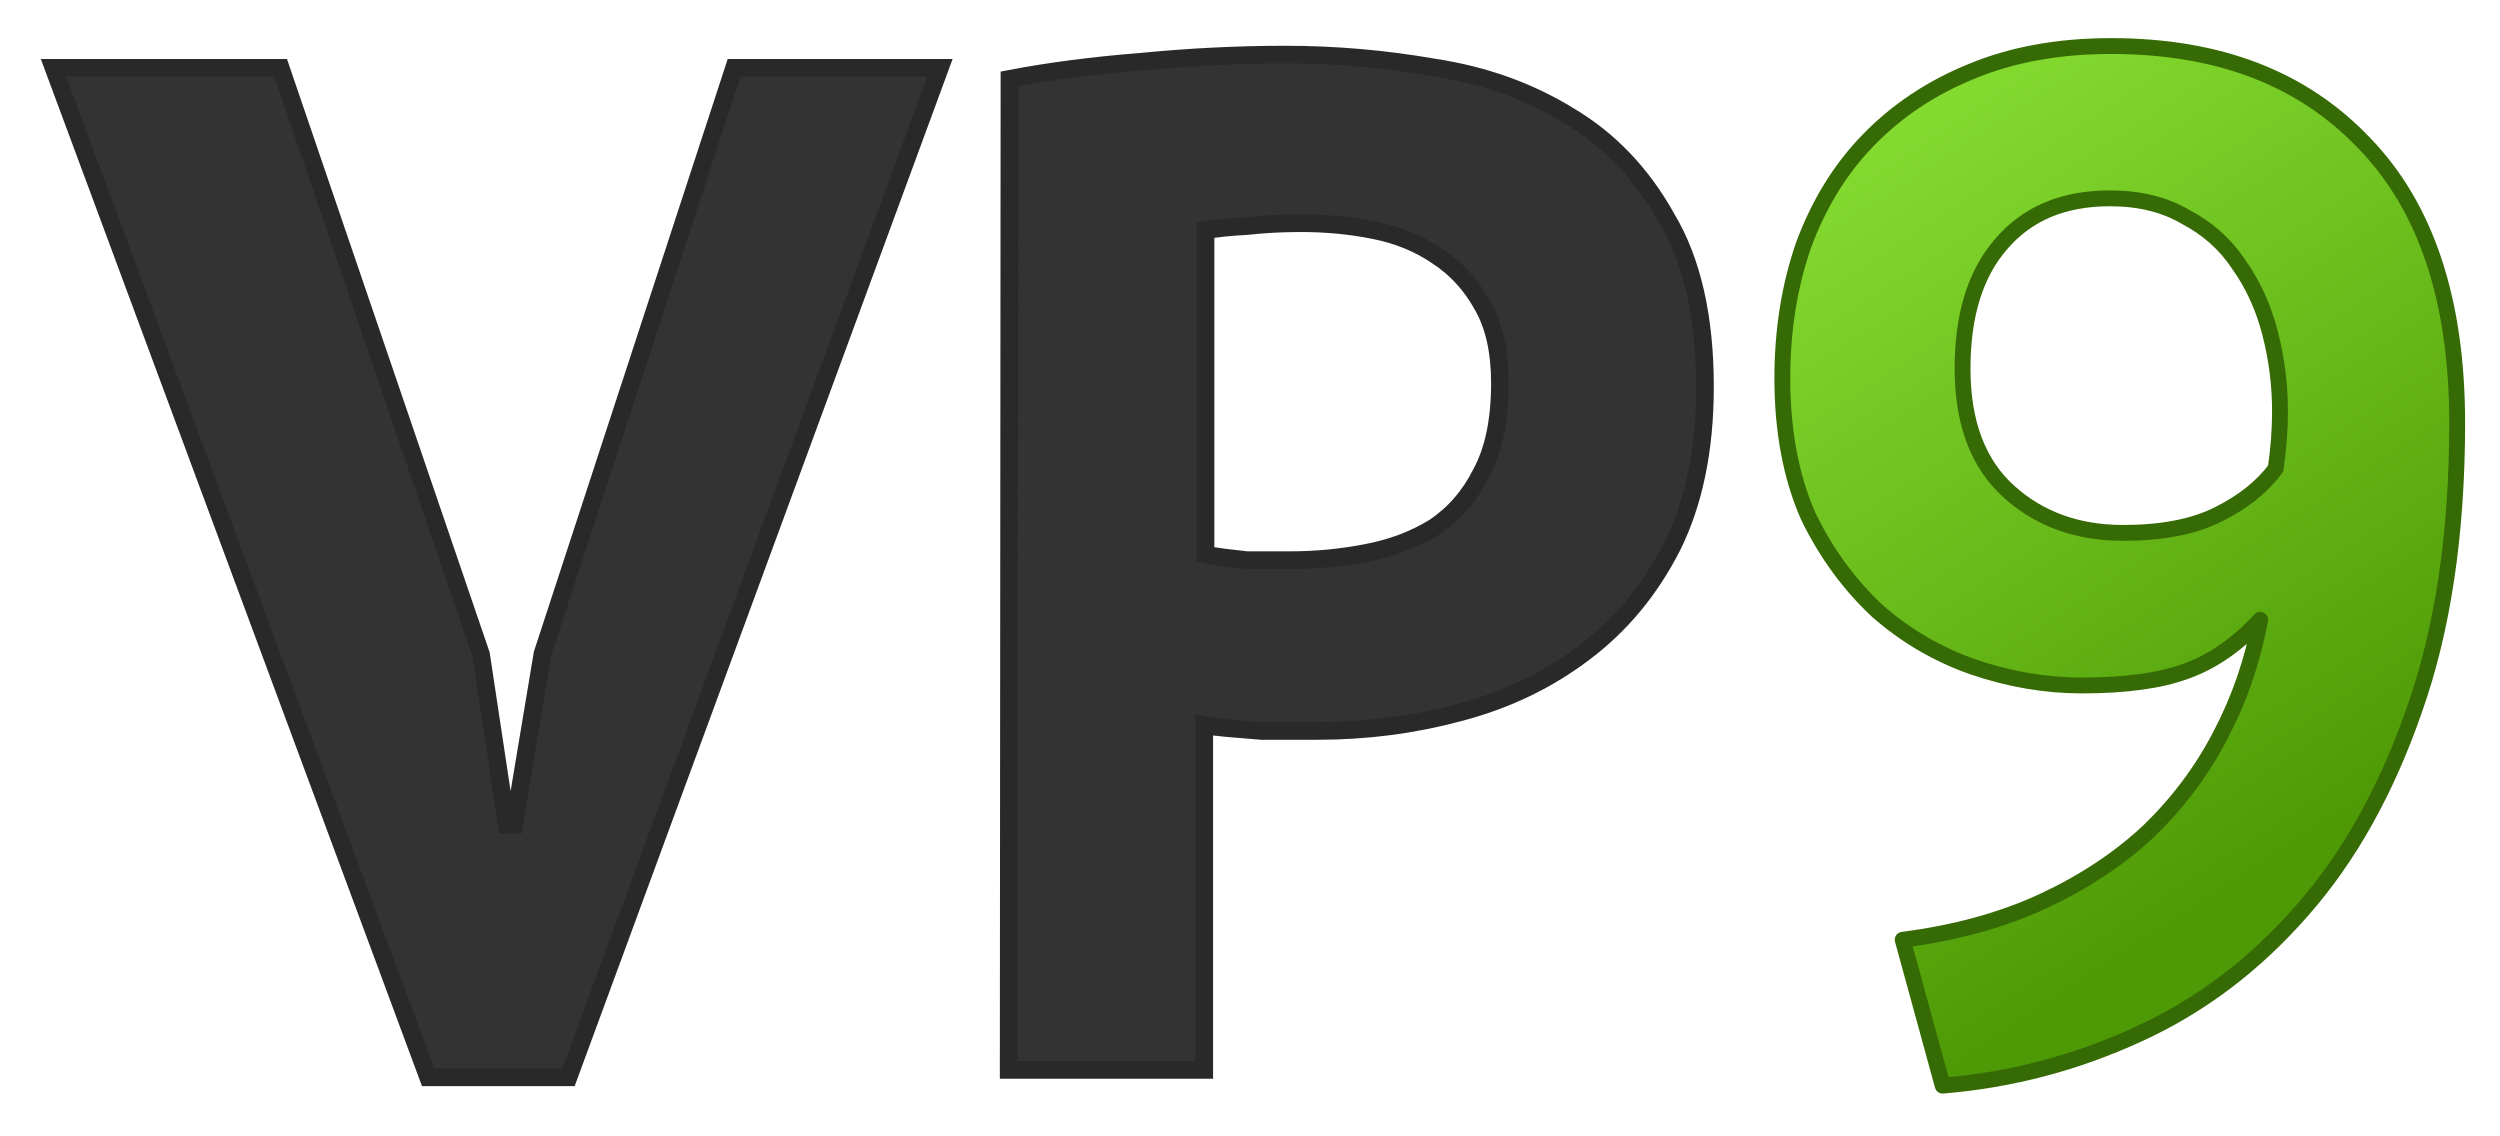
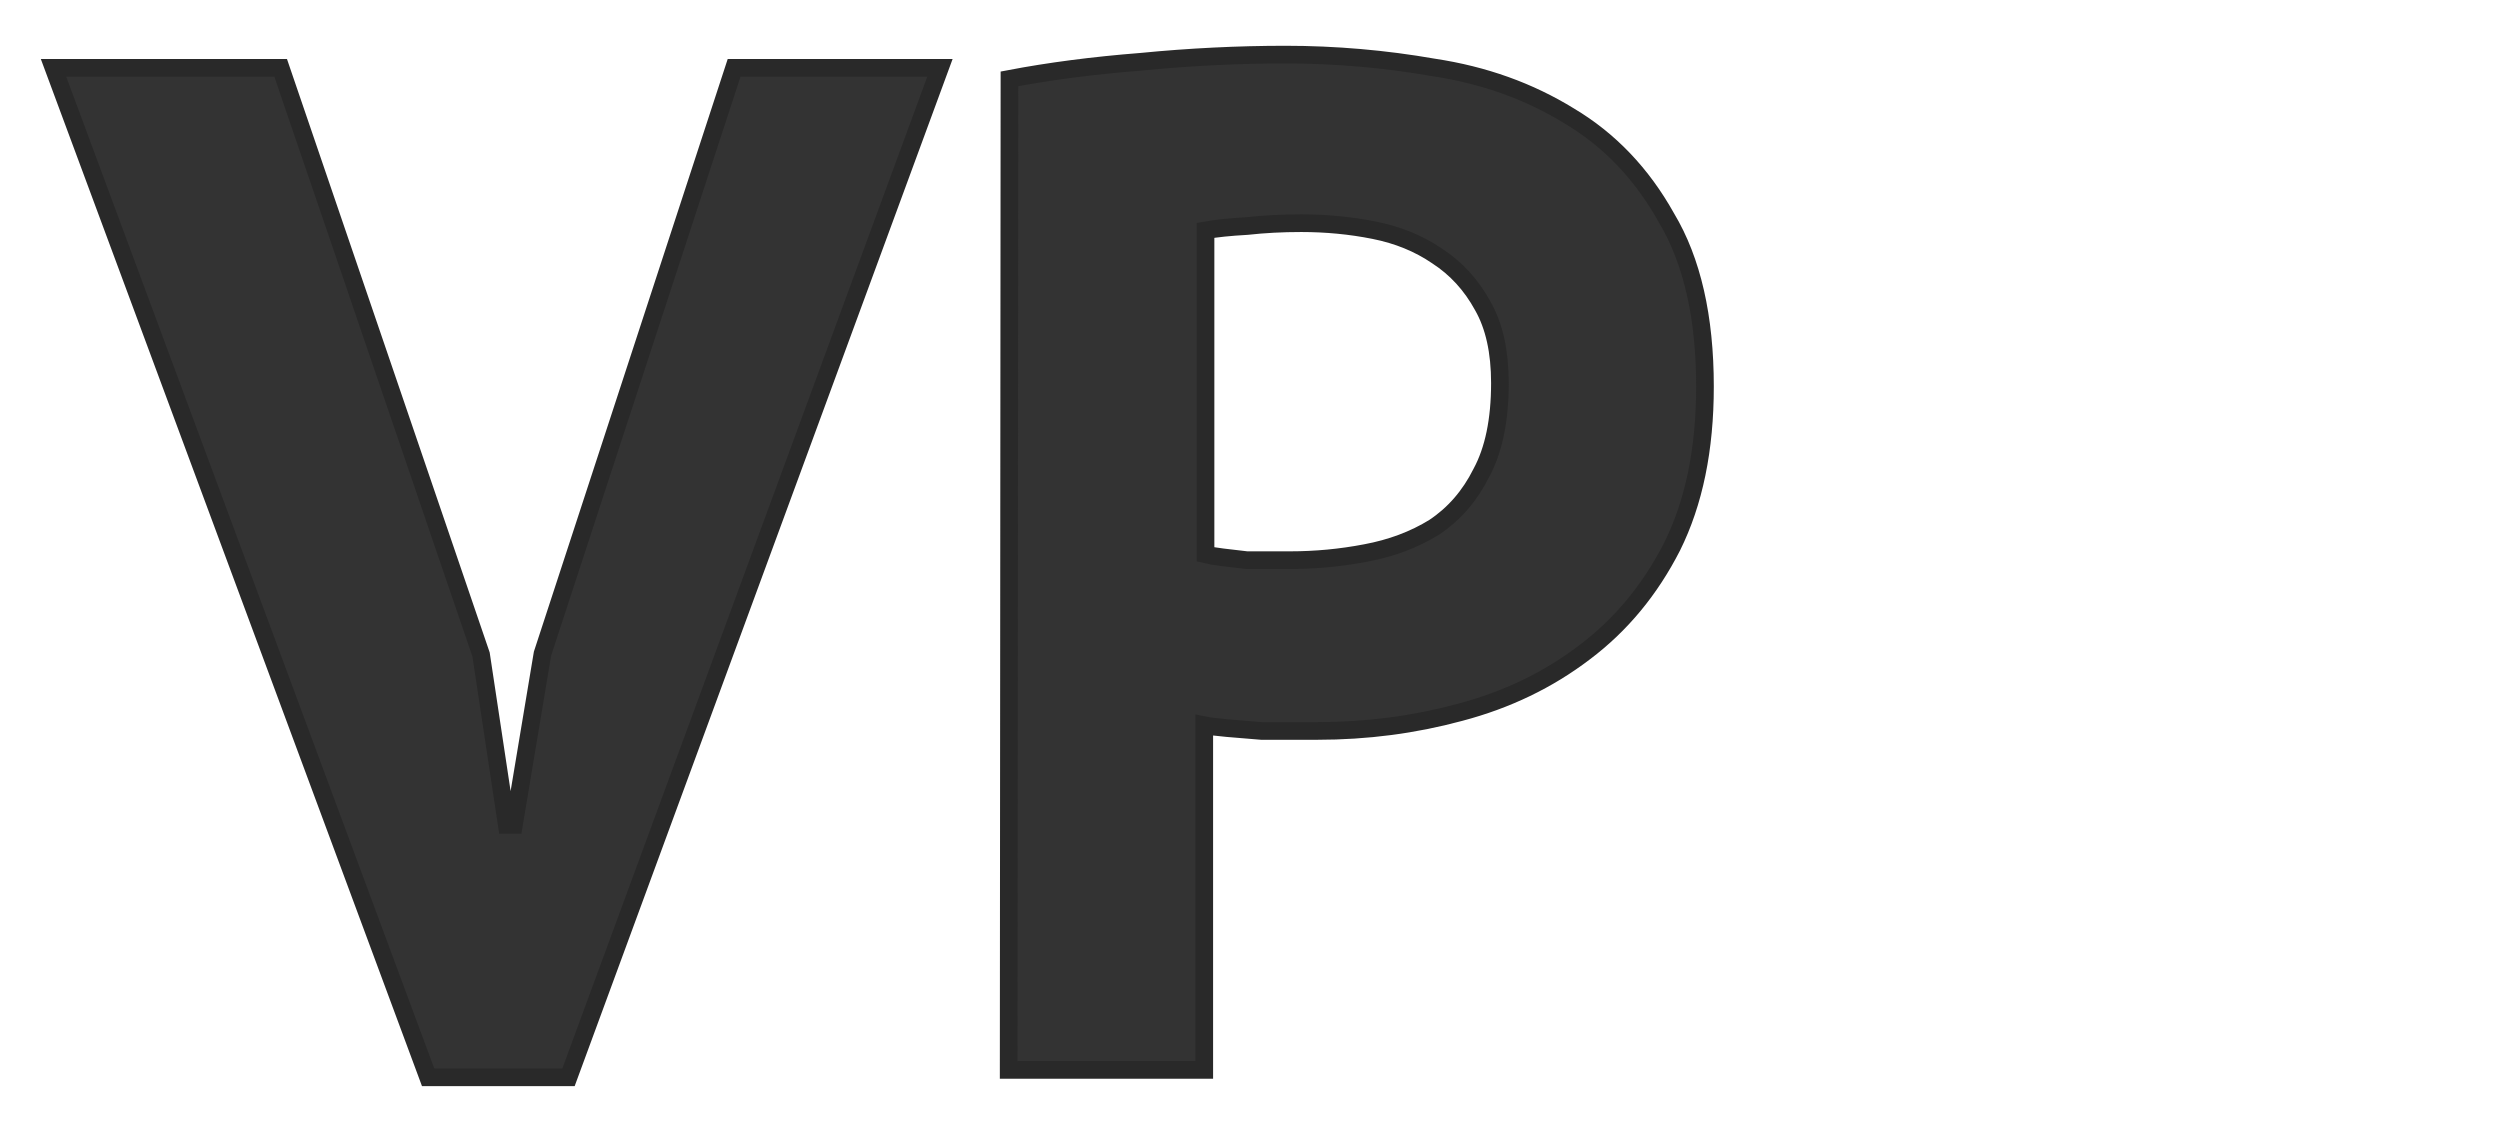
<svg xmlns="http://www.w3.org/2000/svg" xmlns:ns1="http://www.inkscape.org/namespaces/inkscape" xmlns:ns2="http://sodipodi.sourceforge.net/DTD/sodipodi-0.dtd" ns1:version="1.0.2-2 (e86c870879, 2021-01-15)" ns2:docname="Vp9-logo-for-mediawiki.svg" version="1.1" viewBox="0 0 317 144" id="svg23">
  <ns2:namedview pagecolor="#ffffff" bordercolor="#666666" borderopacity="1" objecttolerance="10" gridtolerance="10" guidetolerance="10" ns1:pageopacity="0" ns1:pageshadow="2" ns1:window-width="958" ns1:window-height="1010" id="namedview25" showgrid="false" ns1:zoom="8" ns1:cx="248.43982" ns1:cy="31.478291" ns1:window-x="-5" ns1:window-y="0" ns1:window-maximized="0" ns1:current-layer="g21" ns1:document-rotation="0" />
  <defs id="defs7">
    <linearGradient id="cvfa" x1="657" x2="721" y1="-94.2" y2="3.81" gradientTransform="translate(-203 593)" gradientUnits="userSpaceOnUse" ns1:collect="always">
      <stop style="stop-color:#8ae234" offset="0" id="stop2" />
      <stop style="stop-color:#4e9a06" offset="1" id="stop4" />
    </linearGradient>
  </defs>
  <g transform="translate(-227 -489)" ns1:groupmode="layer" ns1:label="Layer 1" id="g21">
    <g style="color:#000000;fill:#333;stroke-width:2.24;stroke:#292929;text-decoration-line:none;text-indent:0;text-transform:none" id="g15">
      <path d="m288 572 3.26 21.6h0.906l3.62-21.7 24.3-74.3h26.1l-47.1 128h-17.8l-47.5-128h28.8z" id="path11" />
      <path d="m 355,499 c 5.07,-0.966 10.6,-1.69 16.7,-2.17 6.16,-0.604 12.3,-0.906 18.3,-0.906 6.28,1.3e-4 12.6,0.544 18.8,1.63 6.4,0.967 12.1,3.02 17.2,6.16 5.07,3.02 9.18,7.31 12.3,12.9 3.26,5.44 4.89,12.6 4.89,21.4 -10e-5,7.97 -1.39,14.7 -4.17,20.3 -2.78,5.44 -6.46,9.91 -11.1,13.4 -4.59,3.5 -9.85,6.04 -15.8,7.61 -5.8,1.57 -11.8,2.36 -18.1,2.36 -0.604,4e-5 -1.57,4e-5 -2.9,0 -1.33,4e-5 -2.72,4e-5 -4.17,0 -1.45,-0.121 -2.9,-0.242 -4.35,-0.362 -1.33,-0.121 -2.3,-0.242 -2.9,-0.362 v 43.7 h -24.8 z m 30.11,18.662 c -2.17,0.121 -3.93,0.302 -5.25,0.544 v 41.1 c 0.483,0.121 1.21,0.242 2.17,0.362 0.966,0.121 1.99,0.242 3.08,0.362 1.09,7e-5 2.11,7e-5 3.08,0 1.09,7e-5 1.87,7e-5 2.36,0 3.26,7e-5 6.46,-0.302 9.6,-0.906 3.26,-0.604 6.16,-1.69 8.7,-3.26 2.54,-1.69 4.53,-3.99 5.98,-6.89 1.57,-2.9 2.36,-6.7 2.36,-11.4 -7e-5,-3.99 -0.725,-7.25 -2.17,-9.78 -1.45,-2.66 -3.38,-4.77 -5.8,-6.34 -2.3,-1.57 -4.95,-2.66 -7.97,-3.26 -3.02,-0.604 -6.11,-0.894 -9.25,-0.894 -2.42,1e-4 -4.71,0.121 -6.89,0.362 z" id="path13" ns2:nodetypes="cccccccccccccccccccccccccccccccccc" />
    </g>
    <g style="color:#000000;fill:url(#cvfa);stroke-linejoin:round;stroke-width:2.01;stroke:#366a04;text-decoration-line:none;text-indent:0;text-transform:none" id="g19">
-       <path d="m 455.72,520 c 1.93,-5.19 4.65,-9.6 8.15,-13.2 3.62,-3.74 7.97,-6.64 13,-8.7 5.19,-2.17 11.1,-3.26 17.8,-3.26 13.7,1.3e-4 24.3,4.11 32.1,12.3 7.85,8.09 11.8,19.9 11.8,35.5 -9e-5,14 -1.81,26.2 -5.44,36.4 -3.5,10.1 -8.27,18.7 -14.3,25.5 -5.92,6.76 -12.8,12 -20.7,15.6 -7.85,3.62 -16.1,5.8 -24.8,6.52 l -5.07,-18.5 c 6.64,-0.846 12.6,-2.48 17.8,-4.89 5.19,-2.42 9.66,-5.38 13.4,-8.88 3.74,-3.62 6.76,-7.67 9.06,-12.1 2.42,-4.59 4.11,-9.48 5.07,-14.7 -2.9,3.14 -6.04,5.32 -9.42,6.52 -3.26,1.21 -7.67,1.81 -13.2,1.81 -4.59,5e-5 -9.18,-0.785 -13.8,-2.36 -4.47,-1.57 -8.52,-3.93 -12.1,-7.07 -3.5,-3.26 -6.51,-7.3 -8.81,-12.09 -2.17,-4.95 -3.26,-10.8 -3.26,-17.4 -10e-6,-6.16 0.906,-11.8 2.72,-17 z m 25.99,31.32 c 3.87,3.5 8.7,5.25 14.5,5.25 4.95,7e-5 9,-0.785 12.1,-2.36 3.14,-1.57 5.56,-3.5 7.25,-5.8 0.362,-2.54 0.544,-4.95 0.544,-7.25 -7e-5,-3.38 -0.423,-6.7 -1.27,-9.97 -0.846,-3.26 -2.17,-6.16 -3.99,-8.7 -1.69,-2.54 -3.93,-4.53 -6.7,-5.98 -2.66,-1.57 -5.86,-2.36 -9.6,-2.36 -5.92,1.1e-4 -10.5,1.93 -13.8,5.8 -3.26,3.74 -4.89,9 -4.89,15.8 -3e-5,6.89 1.986,12.07 5.856,15.57 z" id="path17" ns2:nodetypes="ccccccccccccccccscccccsccccccccccs" />
-     </g>
+       </g>
  </g>
</svg>